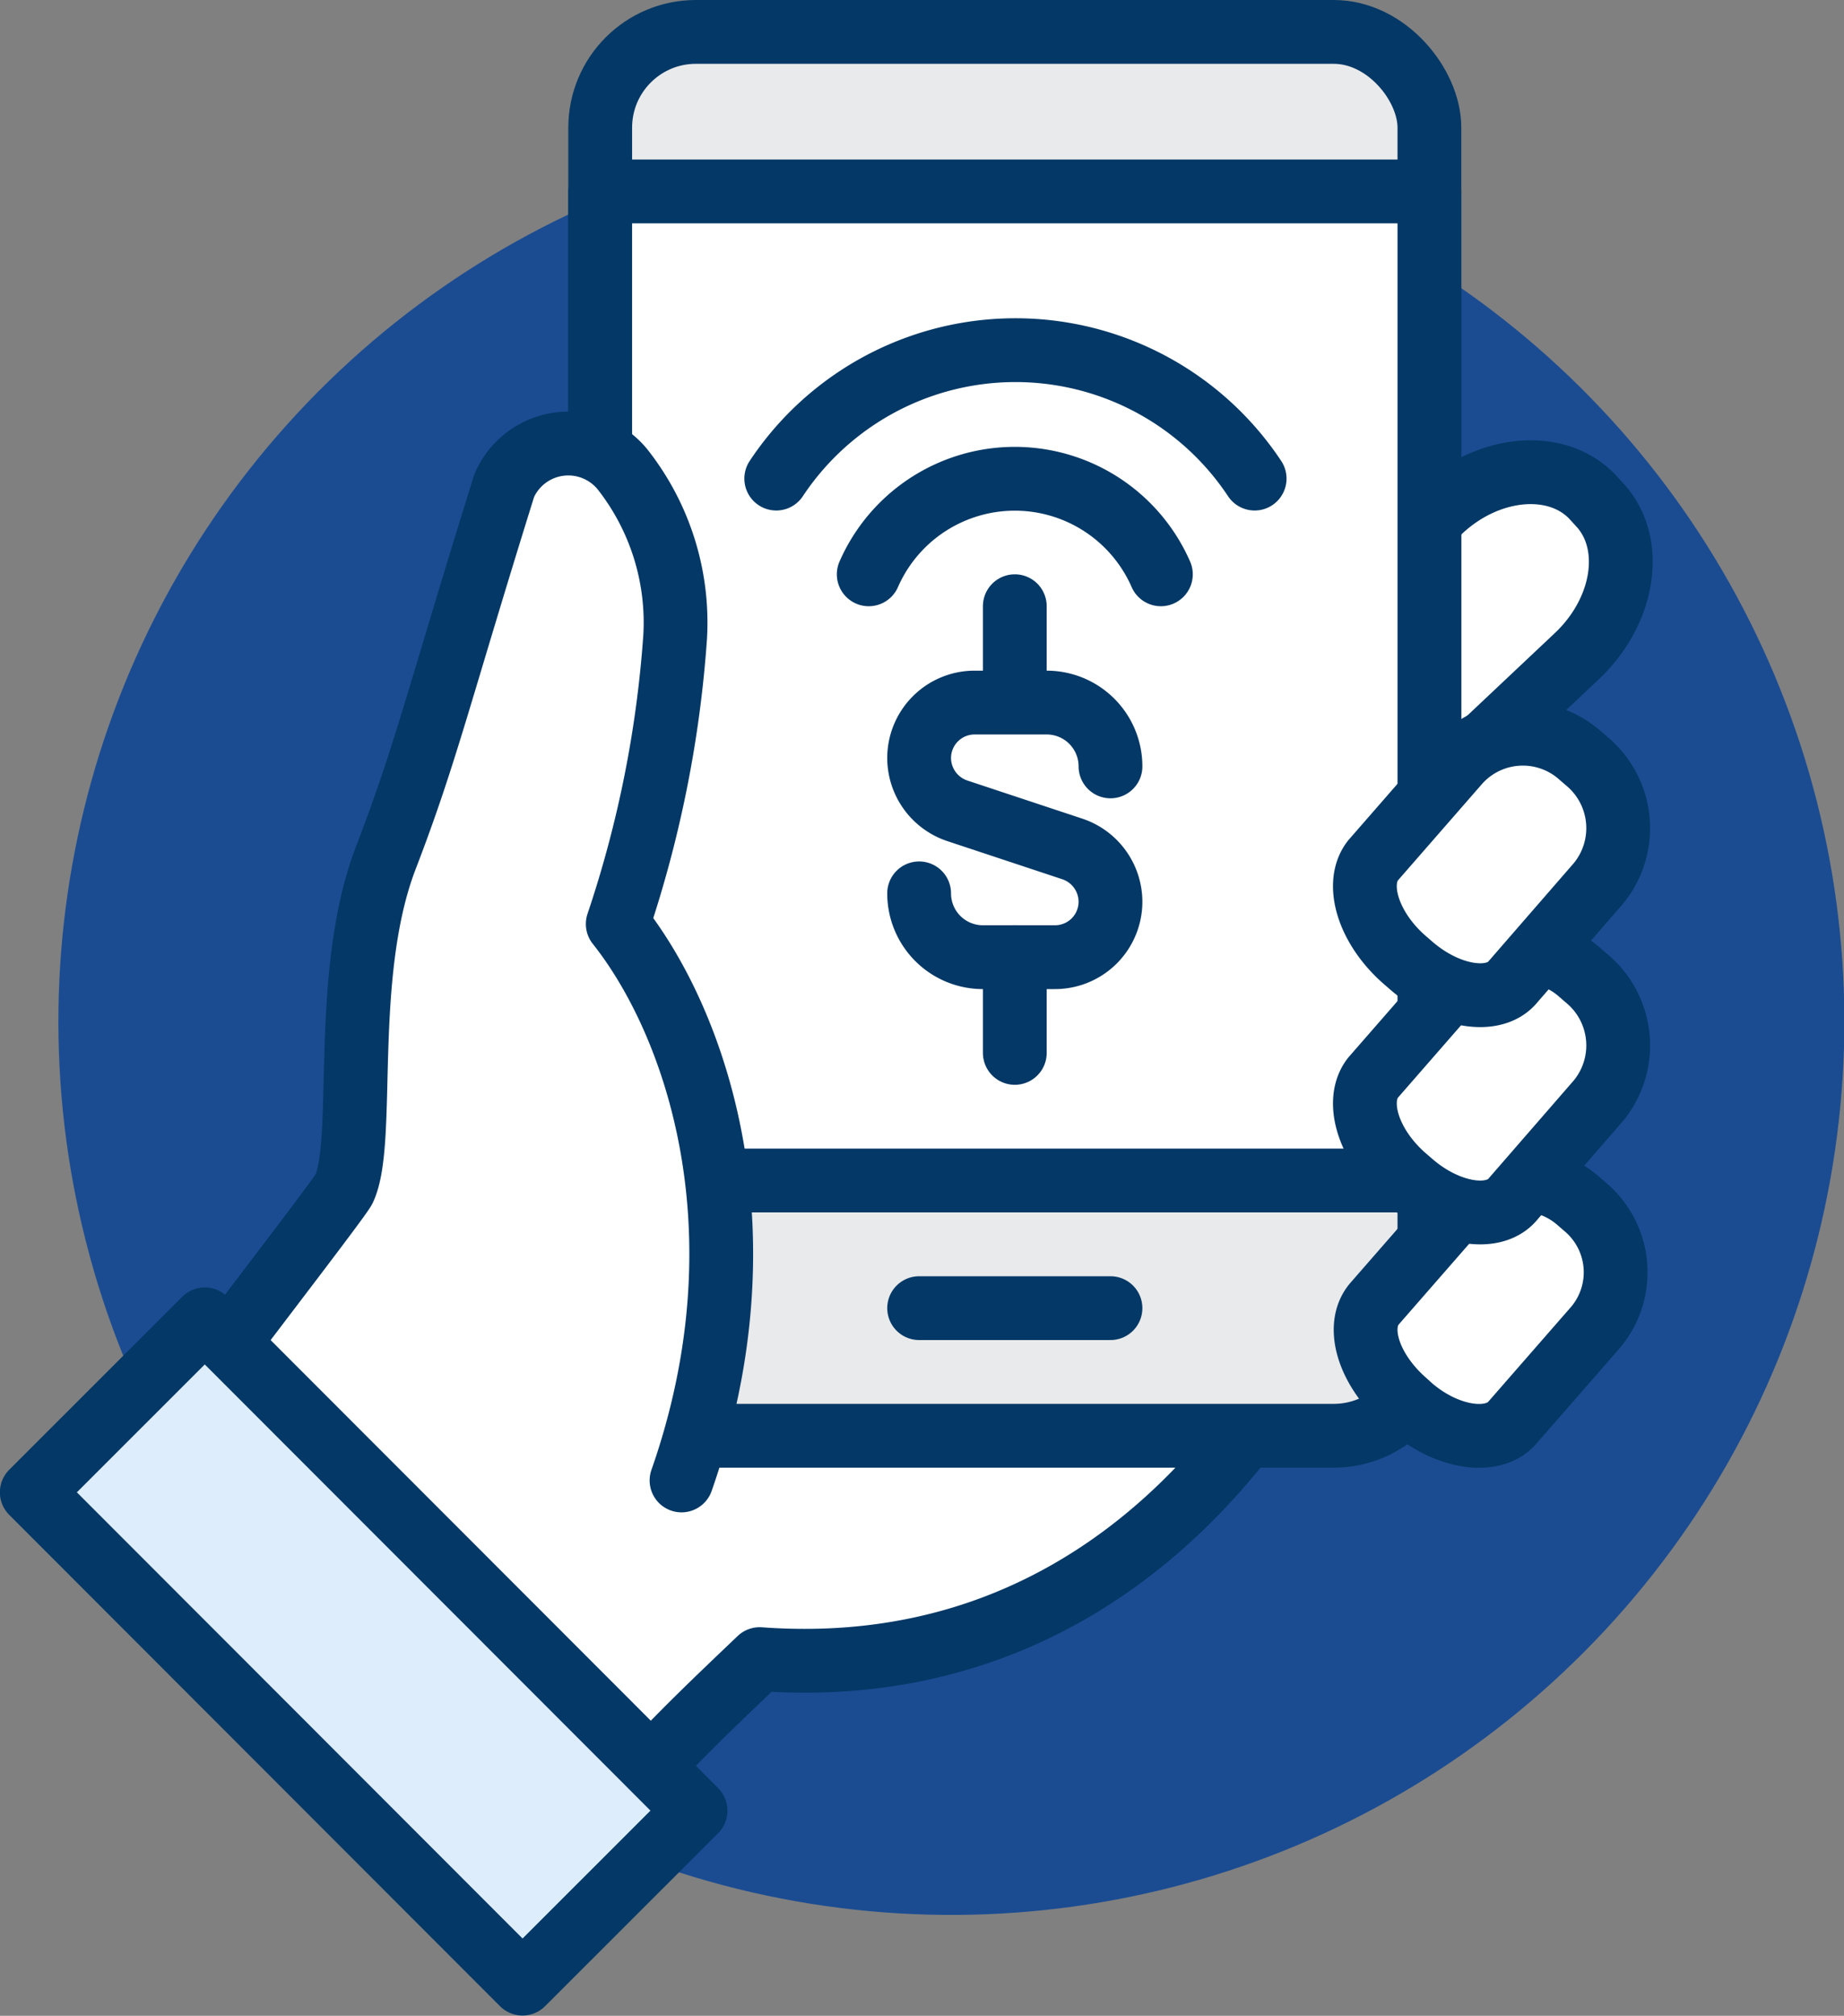
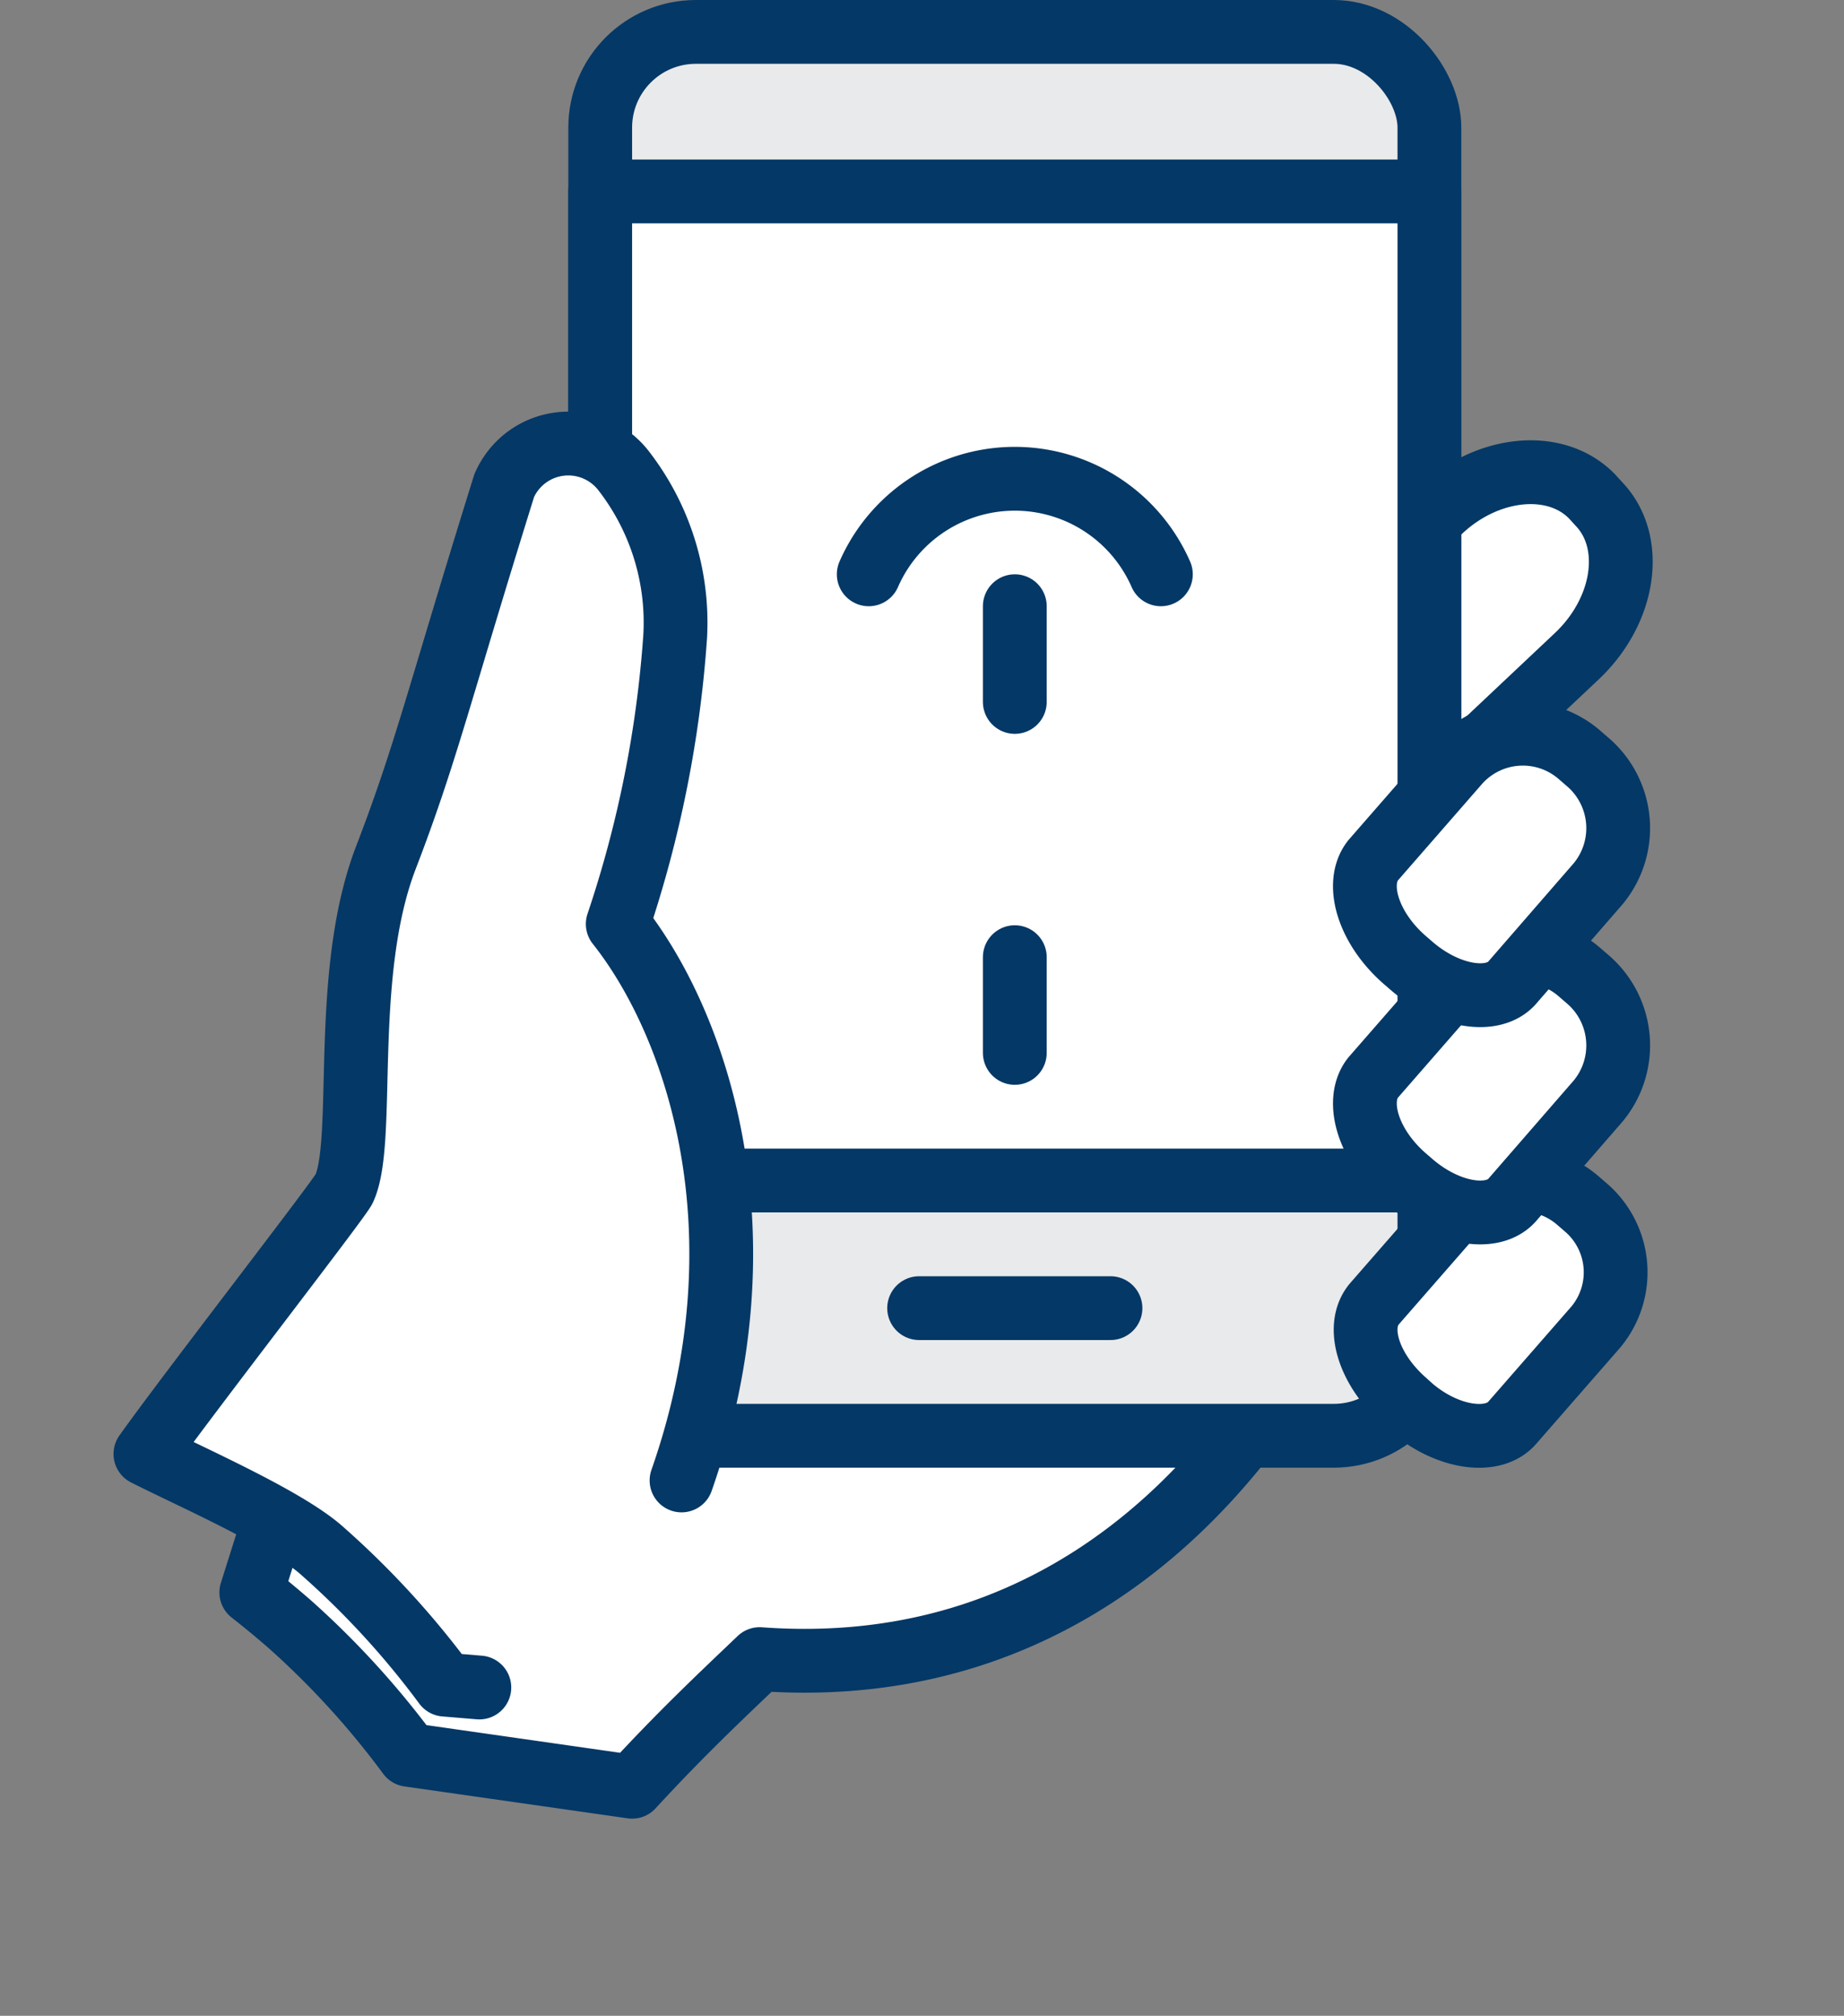
<svg xmlns="http://www.w3.org/2000/svg" id="icons" viewBox="0 0 57.82 63.18">
  <rect x="0" y="0" width="57.82" height="63.18" fill="#808080" stroke="none" />
  <defs>
    <style>.cls-1{fill:#1b4c92;}.cls-2,.cls-4{fill:#fff;}.cls-2,.cls-3,.cls-5,.cls-6{stroke:#043866;stroke-linecap:round;stroke-linejoin:round;stroke-width:2px;}.cls-3{fill:#e9eaeb;}.cls-5{fill:none;}.cls-6{fill:#ddedfc;}</style>
  </defs>
  <title>Vector Smart Object2</title>
-   <circle class="cls-1" cx="430" cy="338" r="28" transform="translate(-389.94 382.64) rotate(-78.04)" />
  <path class="cls-2" d="M441.67,330l-.22-.23a2.77,2.77,0,0,1-.27-3.84l4.15-3.92c1.5-1.42,3.65-1.62,4.78-.44l.21.23c1.13,1.19.82,3.32-.68,4.75l-4.15,3.91A2.75,2.75,0,0,1,441.67,330Z" transform="translate(-400.18 -306)" />
  <path class="cls-2" d="M420.63,335.15l-5.39-2-7.18,22.76c.41.32.82.66,1.21,1A26.82,26.82,0,0,1,413,361l7,1c1.54-1.67,2.69-2.75,4-4,10.24.75,15-6.81,16-8S420.63,335.15,420.63,335.15Z" transform="translate(-400.18 -306)" />
  <rect class="cls-3" x="18.82" y="1" width="26" height="44" rx="3" />
  <rect class="cls-2" x="18.82" y="6" width="26" height="31" />
  <path class="cls-2" d="M444.43,350.11l-.21-.19c-1.13-1-1.55-2.35-.94-3.06l2.62-3a2.69,2.69,0,0,1,3.77-.22l.22.19a2.68,2.68,0,0,1,.33,3.76l-2.62,3C447,351.29,445.56,351.08,444.43,350.11Z" transform="translate(-400.18 -306)" />
  <path class="cls-4" d="M419.55,335a36,36,0,0,0,1.8-9,7.76,7.76,0,0,0-1.62-5.21,2.19,2.19,0,0,0-3.74.47c-2.05,6.57-2.44,8.36-3.71,11.66-1.42,3.69-.61,8.87-1.31,10.38-.14.31-4.91,6.45-6.23,8.31,1.4.71,4.35,2,5.5,3a27,27,0,0,1,3.89,4.23l1.08.09,6.34-6.53C424.28,344.61,422,338.07,419.55,335Z" transform="translate(-400.18 -306)" />
  <path class="cls-5" d="M421.55,352.4c2.73-7.79.47-14.33-2-17.44a36,36,0,0,0,1.8-9,7.76,7.76,0,0,0-1.62-5.21,2.19,2.19,0,0,0-3.74.47c-2.05,6.57-2.44,8.36-3.71,11.66-1.42,3.69-.61,8.87-1.31,10.38-.14.31-4.91,6.45-6.23,8.31,1.4.71,4.35,2,5.5,3a27,27,0,0,1,3.89,4.23l1.08.09" transform="translate(-400.18 -306)" />
-   <rect class="cls-6" x="407.75" y="346.89" width="7.67" height="21.77" transform="translate(-532.63 89.62) rotate(-44.98)" />
  <path class="cls-2" d="M444.45,343.09l-.22-.19c-1.15-1-1.57-2.39-1-3.12l2.67-3.06a2.71,2.71,0,0,1,3.83-.23l.22.19a2.73,2.73,0,0,1,.34,3.83l-2.66,3.06C447.05,344.3,445.6,344.08,444.45,343.09Z" transform="translate(-400.18 -306)" />
  <path class="cls-2" d="M444.45,336.28l-.22-.19c-1.15-1-1.57-2.39-1-3.12l2.67-3.06a2.71,2.71,0,0,1,3.83-.23l.22.19a2.73,2.73,0,0,1,.34,3.83l-2.66,3.06C447.05,337.49,445.6,337.27,444.45,336.28Z" transform="translate(-400.18 -306)" />
  <line class="cls-5" x1="28.82" y1="41" x2="34.82" y2="41" />
  <path class="cls-5" d="M427.42,324a5,5,0,0,1,9.16,0" transform="translate(-400.18 -306)" />
-   <path class="cls-5" d="M424.52,321a9,9,0,0,1,15,0" transform="translate(-400.18 -306)" />
-   <path class="cls-5" d="M429,334h0a2,2,0,0,0,2,2h2.26a1.74,1.74,0,0,0,1.74-1.74h0a1.75,1.75,0,0,0-1.19-1.65l-3.62-1.2a1.75,1.75,0,0,1-1.19-1.65h0a1.74,1.74,0,0,1,1.74-1.74H433a2,2,0,0,1,2,2h0" transform="translate(-400.18 -306)" />
  <line class="cls-5" x1="31.82" y1="22" x2="31.82" y2="19" />
  <line class="cls-5" x1="31.82" y1="30" x2="31.82" y2="33" />
</svg>